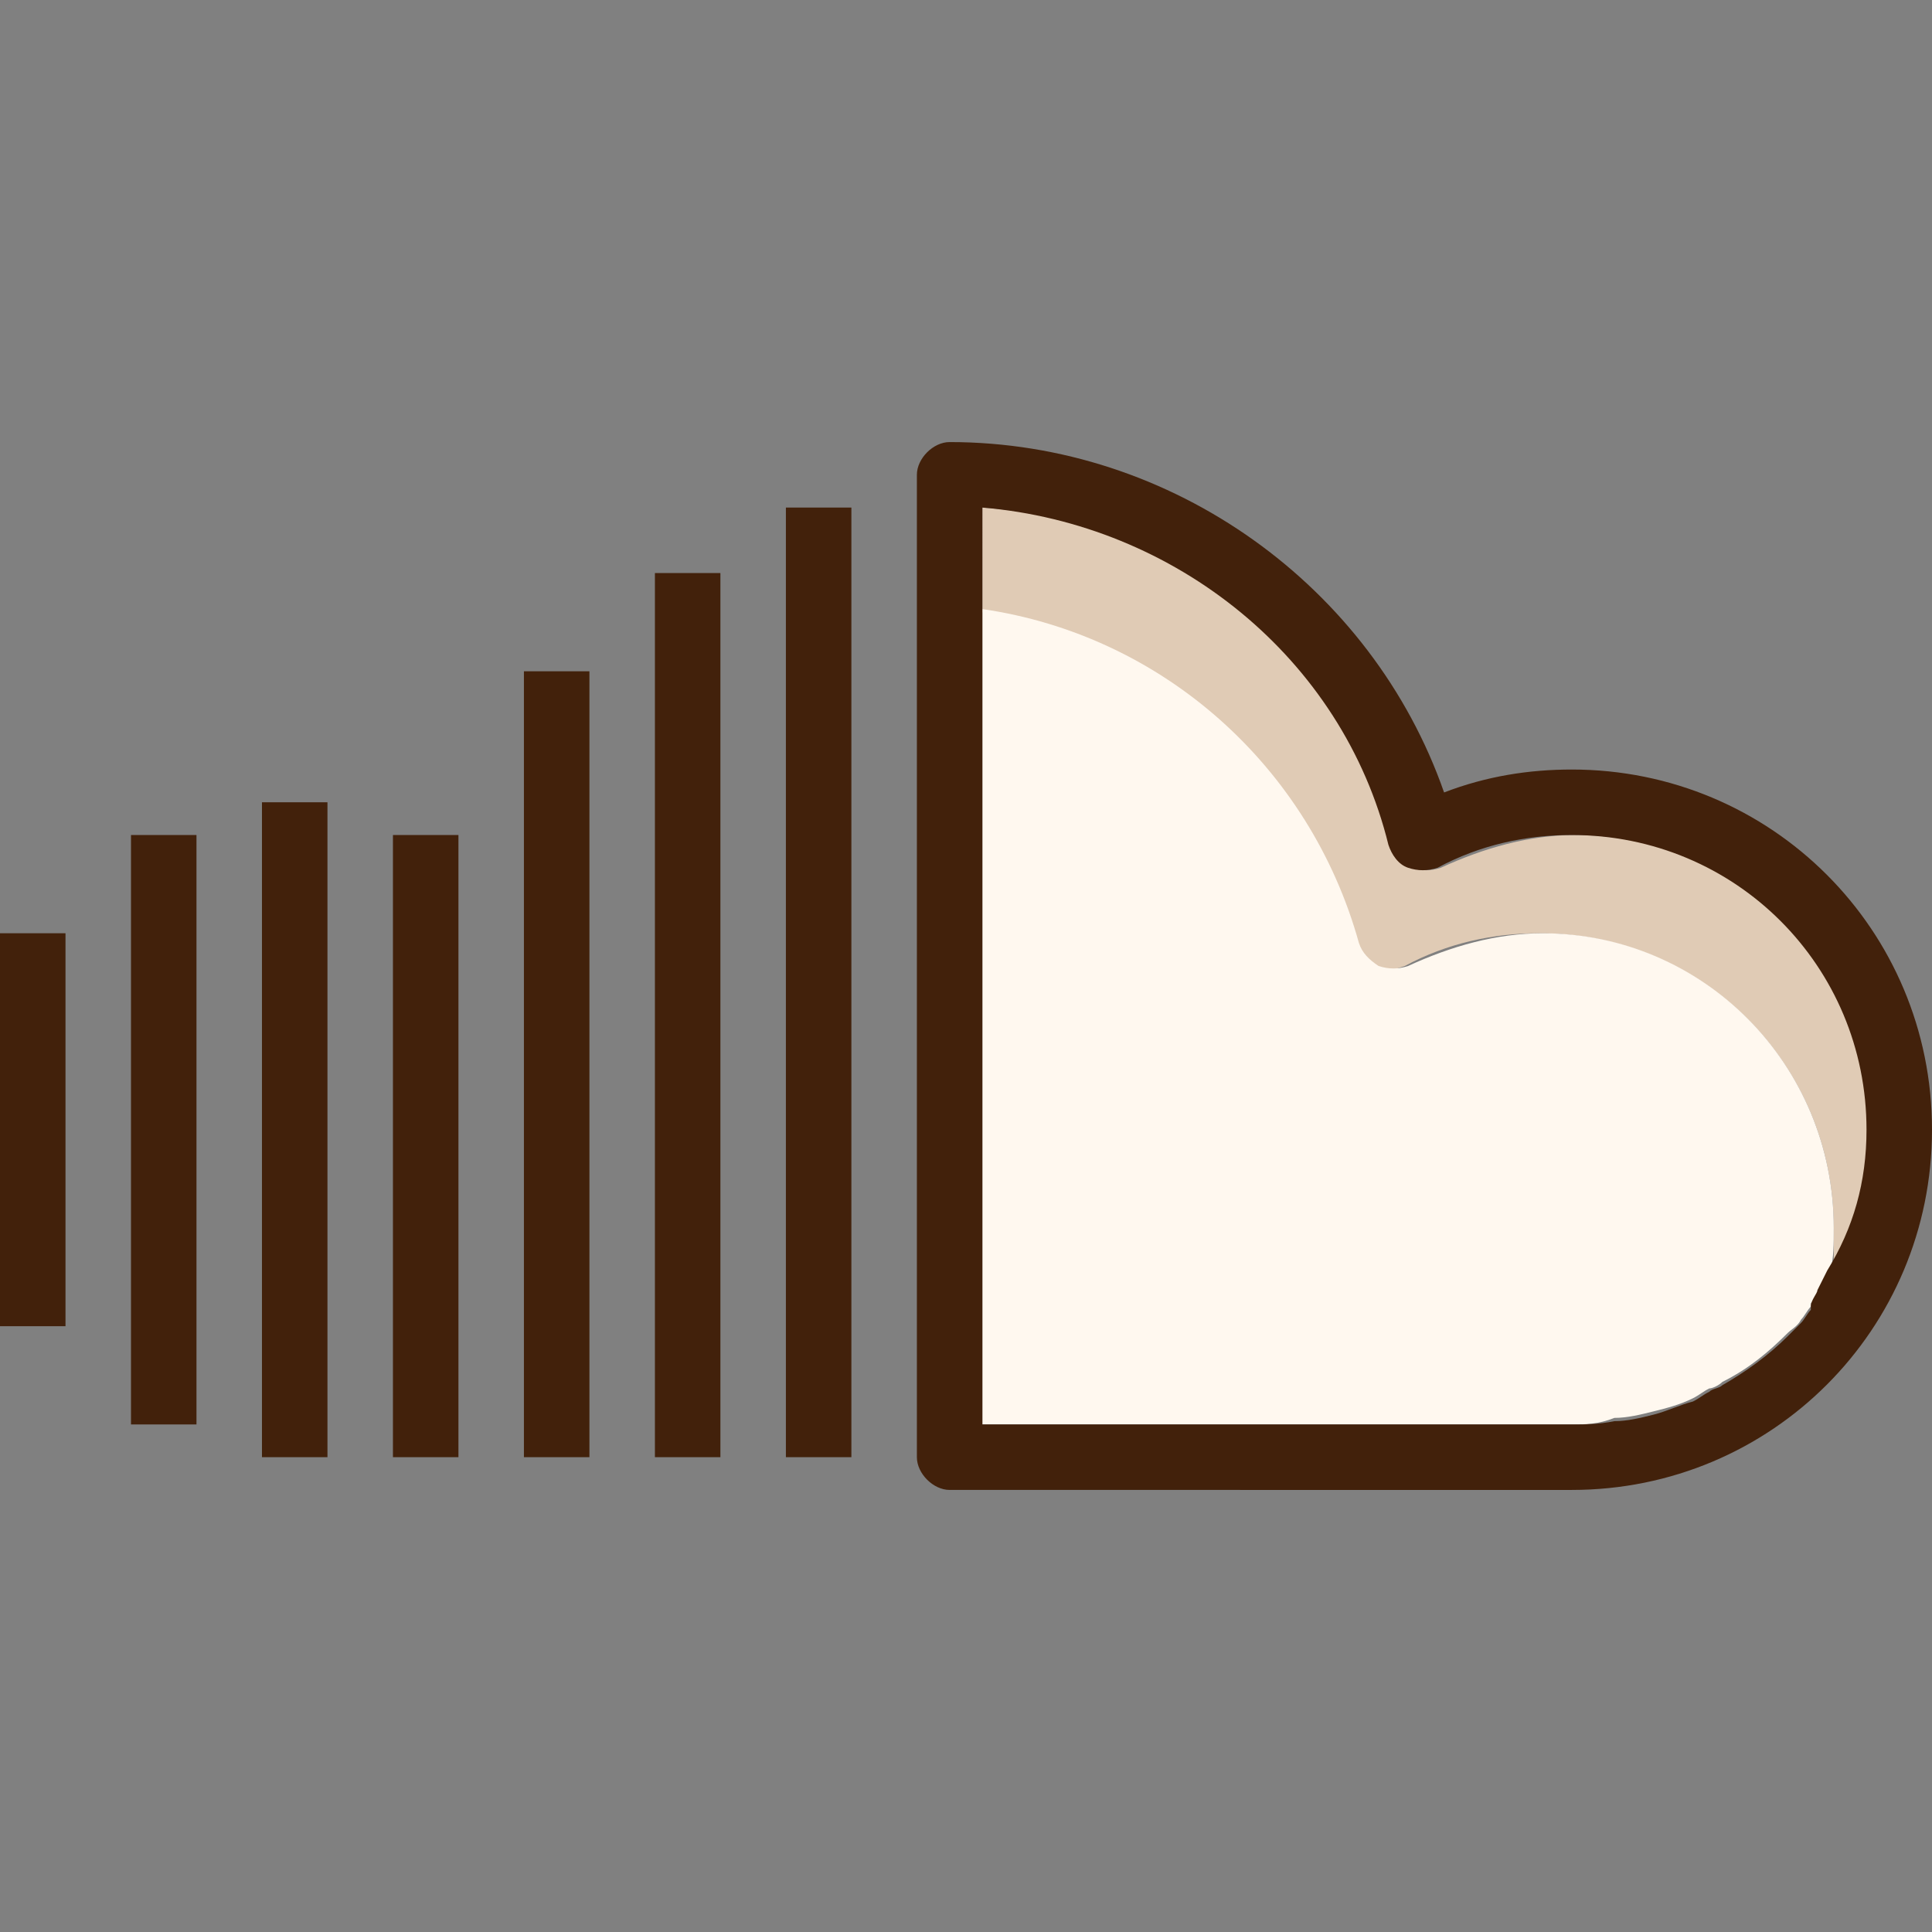
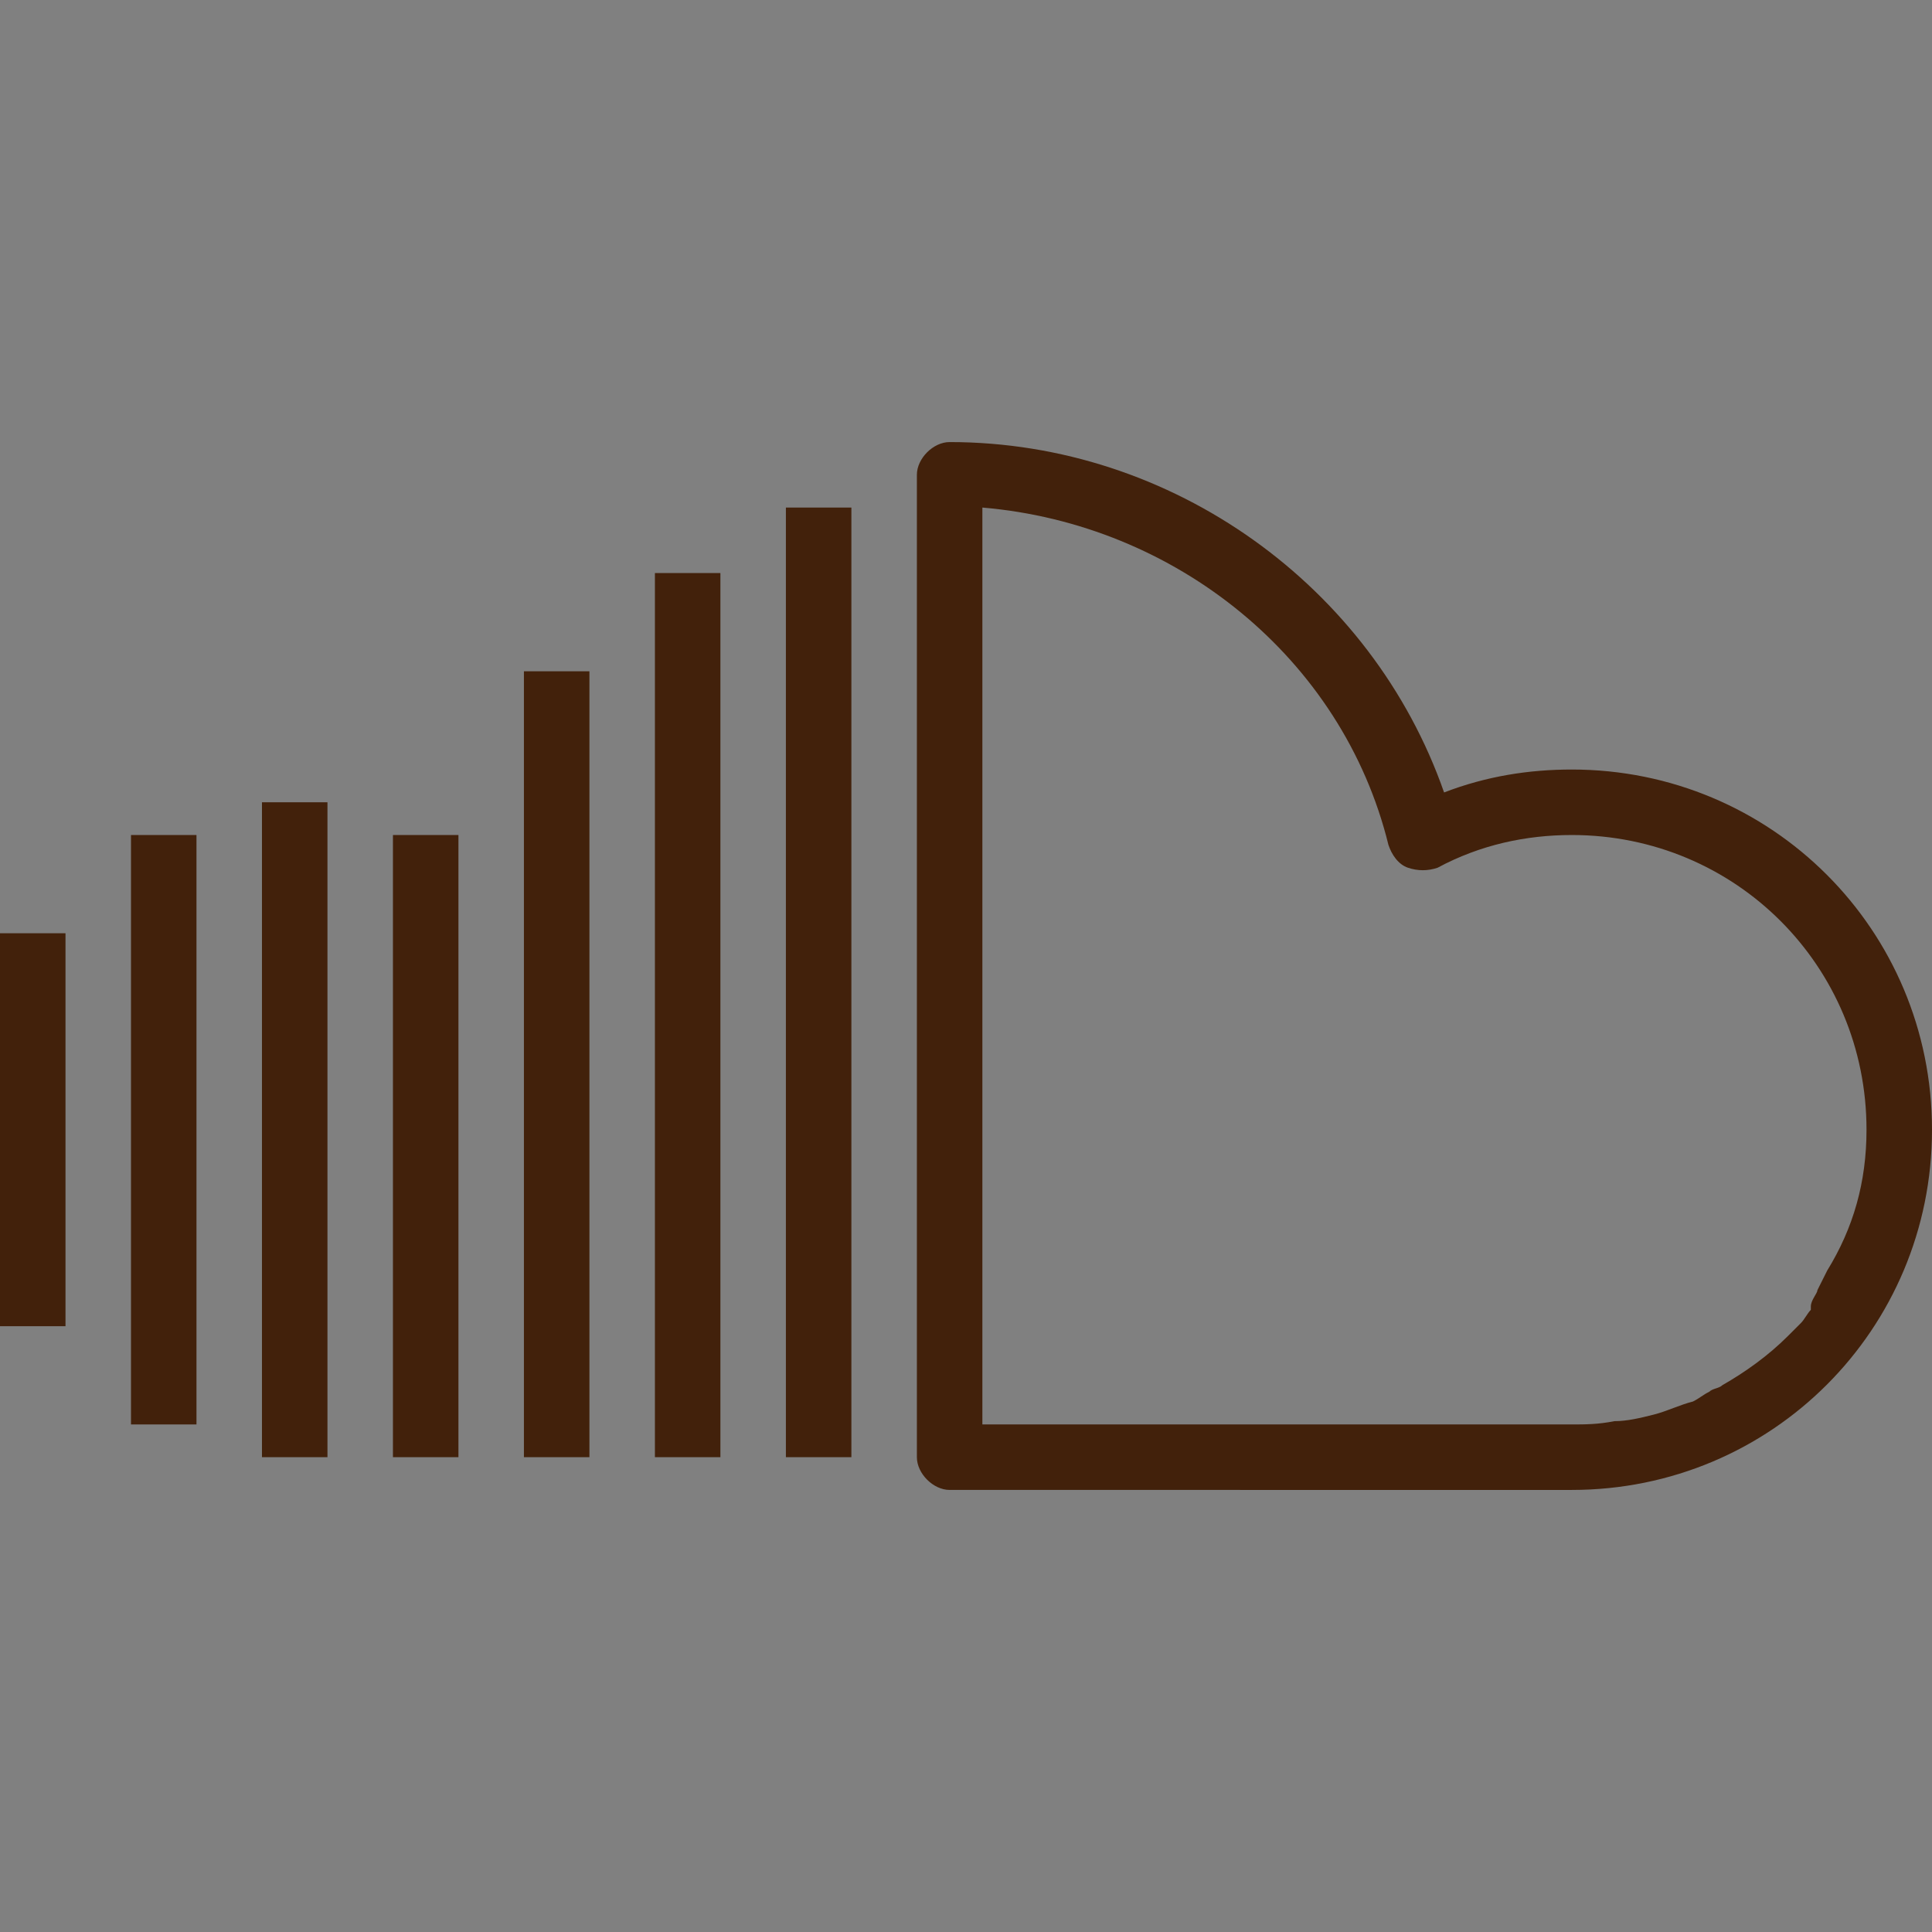
<svg xmlns="http://www.w3.org/2000/svg" version="1.1" id="Layer_1" viewBox="0 0 472 472" xml:space="preserve">
  <rect x="0" y="0" width="472" height="472" fill="#808080" stroke="none" />
-   <path style="fill:#E0CBB5;" d="M332,231.2c-12-43.2-48-75.2-92-81.6V124c47.2,3.2,88,36,100,82.4c0.8,2.4,2.4,4,4.8,5.6  c2.4,0.8,4.8,0.8,7.2,0c10.4-4.8,21.6-8,32.8-8c40,0,72,32,72,72c0,12.8-3.2,24-8.8,34.4c0-3.2,0-6.4,0-10.4c0-40-32-72-72-72  c-11.2,0-22.4,2.4-32.8,8c-2.4,0.8-4.8,1.6-7.2,0C334.4,235.2,332.8,232.8,332,231.2z" />
-   <path style="fill:#FFF8EF;" d="M448,300c0,4,0,7.2-0.8,10.4c-0.8,1.6-1.6,3.2-2.4,4.8c-0.8,0.8-1.6,2.4-2.4,3.2c0,0,0,0,0,0.8  c-0.8,0.8-1.6,2.4-2.4,3.2c-0.8,1.6-2.4,2.4-3.2,3.2c-4.8,4.8-9.6,8.8-16,12c-0.8,0.8-2.4,1.6-3.2,1.6c-1.6,0.8-2.4,1.6-4,2.4  c-3.2,1.6-6.4,2.4-9.6,3.2c-3.2,0.8-6.4,1.6-9.6,1.6c-4,1.6-7.2,1.6-10.4,1.6H240V148.8c44,6.4,80,38.4,92,81.6  c0.8,2.4,2.4,4,4.8,5.6c2.4,0.8,4.8,0.8,7.2,0c10.4-4.8,21.6-8,32.8-8C416,228,448,260,448,300z" />
  <g>
    <path style="fill:#42210B;" d="M444,315.2c0.8-1.6,1.6-3.2,2.4-4.8c6.4-10.4,9.6-21.6,9.6-34.4c0-40-32-72-72-72   c-11.2,0-22.4,2.4-32.8,8c-2.4,0.8-4.8,0.8-7.2,0c-2.4-0.8-4-3.2-4.8-5.6C328,160.8,287.2,128,240,124v24.8V348h144   c3.2,0,6.4,0,10.4-0.8c3.2,0,6.4-0.8,9.6-1.6c3.2-0.8,6.4-2.4,9.6-3.2c1.6-0.8,2.4-1.6,4-2.4c0.8-0.8,2.4-0.8,3.2-1.6   c5.6-3.2,11.2-7.2,16-12c0.8-0.8,2.4-2.4,3.2-3.2c0.8-0.8,1.6-2.4,2.4-3.2c0,0,0,0,0-0.8C442.4,317.6,444,316,444,315.2z M232,108   c54.4,0,103.2,35.2,120.8,85.6c10.4-4,20.8-5.6,31.2-5.6c48.8,0,88,39.2,88,88s-39.2,88-88,88H232c-4,0-8-4-8-8V116   C224,112,228,108,232,108z" />
    <rect x="192" y="124" style="fill:#42210B;" width="16" height="232" />
    <rect x="160" y="140" style="fill:#42210B;" width="16" height="216" />
    <rect x="128" y="164" style="fill:#42210B;" width="16" height="192" />
    <rect x="96" y="204" style="fill:#42210B;" width="16" height="152" />
    <rect x="64" y="196" style="fill:#42210B;" width="16" height="160" />
    <rect x="32" y="204" style="fill:#42210B;" width="16" height="144" />
    <rect y="228" style="fill:#42210B;" width="16" height="96" />
  </g>
</svg>